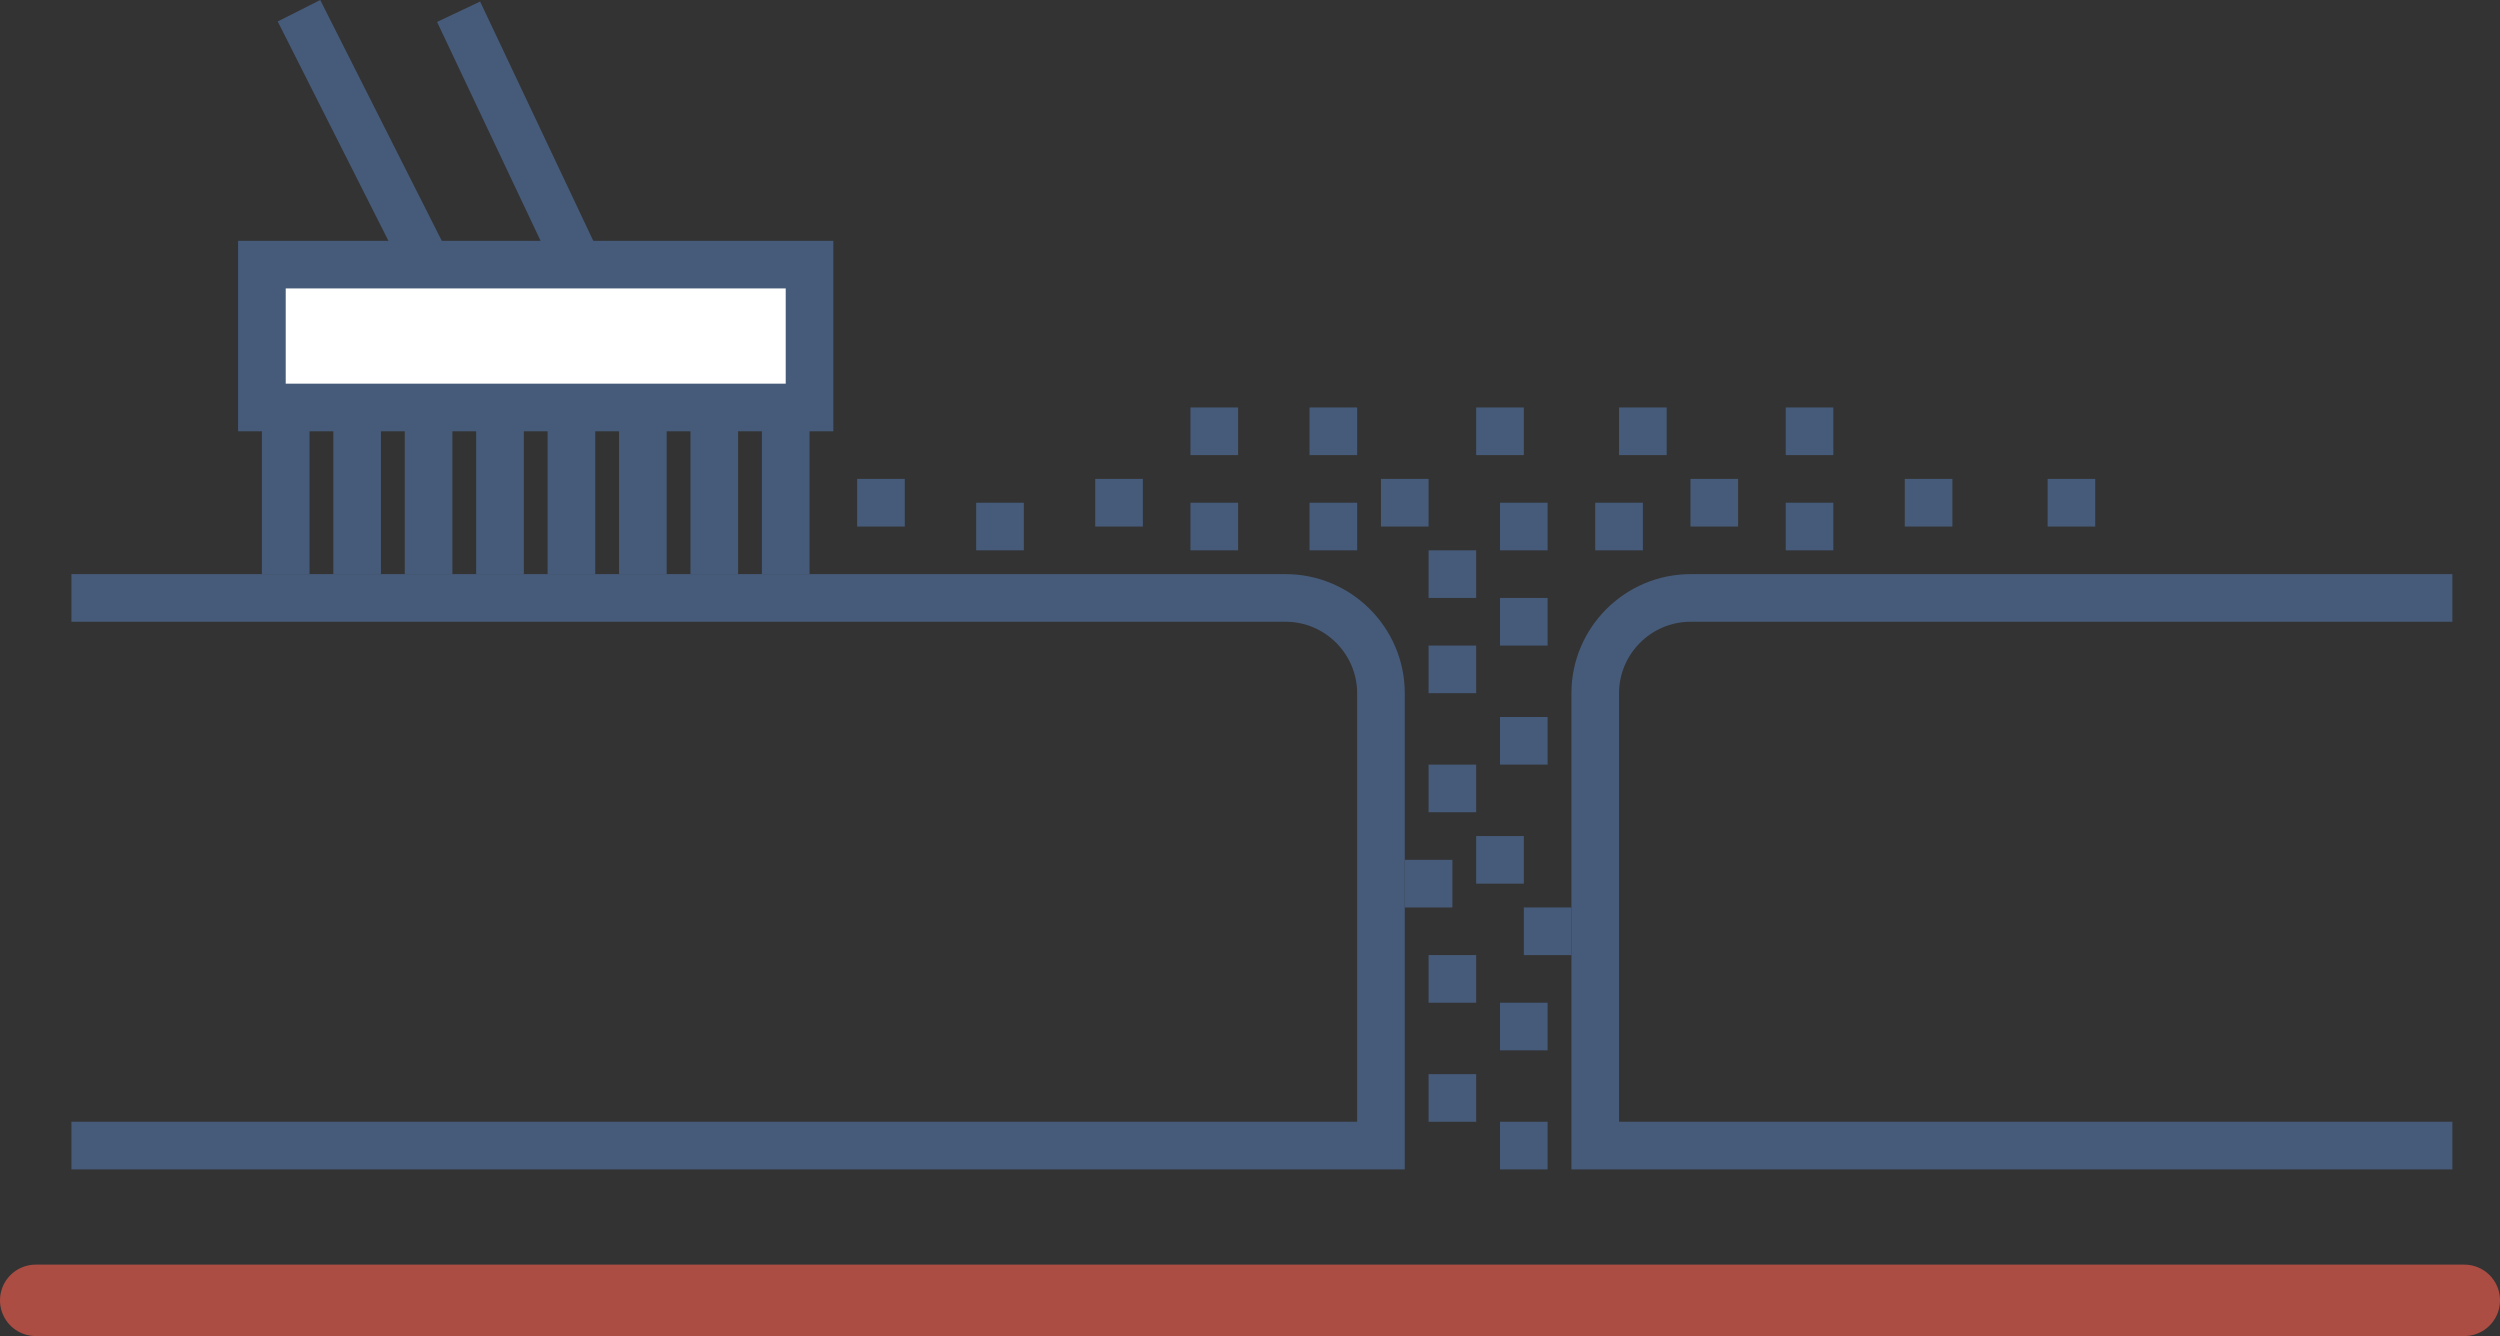
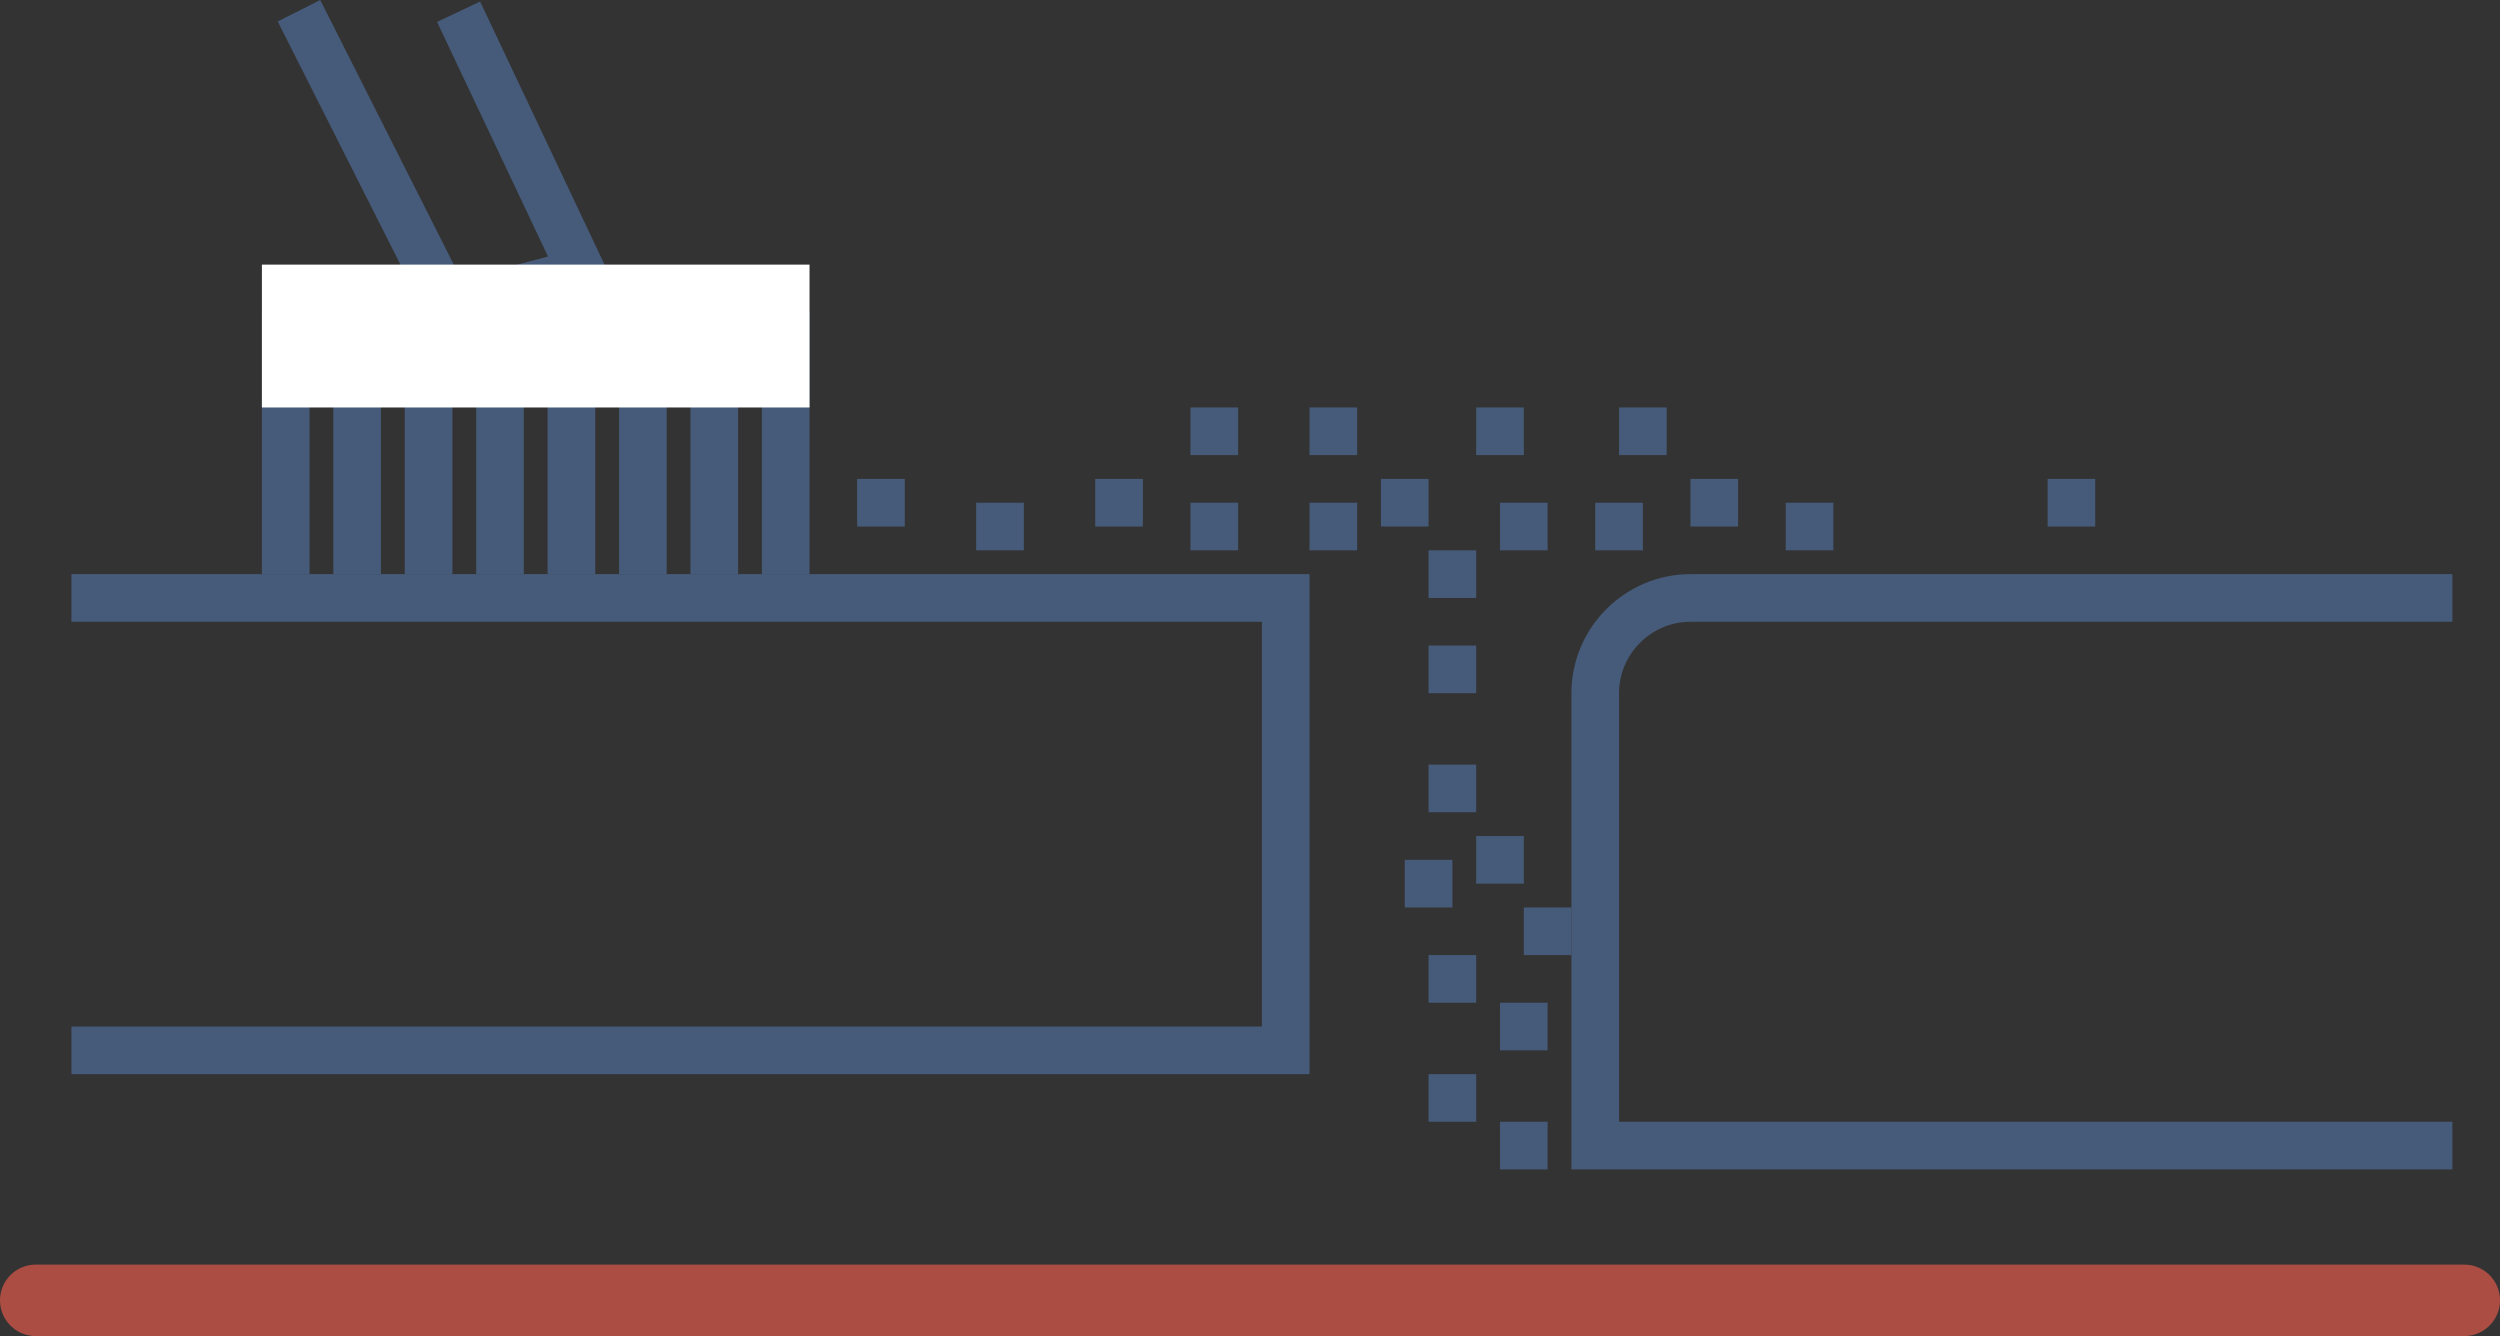
<svg xmlns="http://www.w3.org/2000/svg" xmlns:xlink="http://www.w3.org/1999/xlink" version="1.1" id="Слой_1" x="0px" y="0px" width="105px" height="56.114px" viewBox="0 0 105 56.114" enable-background="new 0 0 105 56.114" xml:space="preserve">
  <rect x="0" y="0" width="105" height="56.114" fill="#333333" stroke="none" />
  <g>
    <defs>
      <rect id="SVGID_1_" width="105" height="56.114" />
    </defs>
    <clipPath id="SVGID_2_">
      <use xlink:href="#SVGID_1_" overflow="visible" />
    </clipPath>
    <line clip-path="url(#SVGID_2_)" fill="none" stroke="#AC4D43" stroke-width="3" stroke-linecap="round" stroke-miterlimit="10" x1="1.5" y1="54.614" x2="103.5" y2="54.614" />
    <path clip-path="url(#SVGID_2_)" fill="none" stroke="#465B7A" stroke-width="2" stroke-miterlimit="10" d="M103,25.114H71   c-2.2,0-4,1.8-4,4v19h36" />
-     <path clip-path="url(#SVGID_2_)" fill="none" stroke="#465B7A" stroke-width="2" stroke-miterlimit="10" d="M3,25.114h51   c2.2,0,4,1.8,4,4v19H3" />
+     <path clip-path="url(#SVGID_2_)" fill="none" stroke="#465B7A" stroke-width="2" stroke-miterlimit="10" d="M3,25.114h51   v19H3" />
    <rect x="60" y="23.114" clip-path="url(#SVGID_2_)" fill="#465B7A" width="2" height="2" />
    <rect x="55" y="21.114" clip-path="url(#SVGID_2_)" fill="#465B7A" width="2" height="2" />
    <rect x="46" y="20.114" clip-path="url(#SVGID_2_)" fill="#465B7A" width="2" height="2" />
    <rect x="36" y="20.114" clip-path="url(#SVGID_2_)" fill="#465B7A" width="2" height="2" />
    <rect x="71" y="20.114" clip-path="url(#SVGID_2_)" fill="#465B7A" width="2" height="2" />
    <rect x="50" y="21.114" clip-path="url(#SVGID_2_)" fill="#465B7A" width="2" height="2" />
    <rect x="41" y="21.114" clip-path="url(#SVGID_2_)" fill="#465B7A" width="2" height="2" />
    <rect x="50" y="17.114" clip-path="url(#SVGID_2_)" fill="#465B7A" width="2" height="2" />
    <rect x="55" y="17.114" clip-path="url(#SVGID_2_)" fill="#465B7A" width="2" height="2" />
    <rect x="62" y="17.114" clip-path="url(#SVGID_2_)" fill="#465B7A" width="2" height="2" />
-     <rect x="75" y="17.114" clip-path="url(#SVGID_2_)" fill="#465B7A" width="2" height="2" />
-     <rect x="80" y="20.114" clip-path="url(#SVGID_2_)" fill="#465B7A" width="2" height="2" />
    <rect x="86" y="20.114" clip-path="url(#SVGID_2_)" fill="#465B7A" width="2" height="2" />
    <rect x="68" y="17.114" clip-path="url(#SVGID_2_)" fill="#465B7A" width="2" height="2" />
    <rect x="75" y="21.114" clip-path="url(#SVGID_2_)" fill="#465B7A" width="2" height="2" />
    <rect x="67" y="21.114" clip-path="url(#SVGID_2_)" fill="#465B7A" width="2" height="2" />
    <rect x="58" y="20.114" clip-path="url(#SVGID_2_)" fill="#465B7A" width="2" height="2" />
    <rect x="63" y="21.114" clip-path="url(#SVGID_2_)" fill="#465B7A" width="2" height="2" />
-     <rect x="63" y="25.114" clip-path="url(#SVGID_2_)" fill="#465B7A" width="2" height="2" />
    <rect x="60" y="27.114" clip-path="url(#SVGID_2_)" fill="#465B7A" width="2" height="2" />
    <rect x="59" y="36.114" clip-path="url(#SVGID_2_)" fill="#465B7A" width="2" height="2" />
-     <rect x="63" y="30.114" clip-path="url(#SVGID_2_)" fill="#465B7A" width="2" height="2" />
    <rect x="60" y="32.114" clip-path="url(#SVGID_2_)" fill="#465B7A" width="2" height="2" />
    <rect x="62" y="35.114" clip-path="url(#SVGID_2_)" fill="#465B7A" width="2" height="2" />
    <rect x="64" y="38.114" clip-path="url(#SVGID_2_)" fill="#465B7A" width="2" height="2" />
    <rect x="60" y="40.114" clip-path="url(#SVGID_2_)" fill="#465B7A" width="2" height="2" />
    <rect x="63" y="42.114" clip-path="url(#SVGID_2_)" fill="#465B7A" width="2" height="2" />
    <rect x="63" y="47.114" clip-path="url(#SVGID_2_)" fill="#465B7A" width="2" height="2" />
    <rect x="60" y="45.114" clip-path="url(#SVGID_2_)" fill="#465B7A" width="2" height="2" />
    <polyline clip-path="url(#SVGID_2_)" fill="none" stroke="#465B7A" stroke-width="2" stroke-miterlimit="10" points="19.261,0.493    24.435,11.433 18.845,12.909 12.557,0.451  " />
    <line clip-path="url(#SVGID_2_)" fill="none" stroke="#465B7A" stroke-width="2" stroke-miterlimit="10" x1="12" y1="13.114" x2="12" y2="24.114" />
    <line clip-path="url(#SVGID_2_)" fill="none" stroke="#465B7A" stroke-width="2" stroke-miterlimit="10" x1="15" y1="13.114" x2="15" y2="24.114" />
    <line clip-path="url(#SVGID_2_)" fill="none" stroke="#465B7A" stroke-width="2" stroke-miterlimit="10" x1="18" y1="13.114" x2="18" y2="24.114" />
    <line clip-path="url(#SVGID_2_)" fill="none" stroke="#465B7A" stroke-width="2" stroke-miterlimit="10" x1="21" y1="13.114" x2="21" y2="24.114" />
    <line clip-path="url(#SVGID_2_)" fill="none" stroke="#465B7A" stroke-width="2" stroke-miterlimit="10" x1="24" y1="13.114" x2="24" y2="24.114" />
    <line clip-path="url(#SVGID_2_)" fill="none" stroke="#465B7A" stroke-width="2" stroke-miterlimit="10" x1="27" y1="13.114" x2="27" y2="24.114" />
    <line clip-path="url(#SVGID_2_)" fill="none" stroke="#465B7A" stroke-width="2" stroke-miterlimit="10" x1="30" y1="13.114" x2="30" y2="24.114" />
    <line clip-path="url(#SVGID_2_)" fill="none" stroke="#465B7A" stroke-width="2" stroke-miterlimit="10" x1="33" y1="13.114" x2="33" y2="24.114" />
    <rect x="11" y="11.114" clip-path="url(#SVGID_2_)" fill="#FFFFFF" width="23" height="6" />
-     <rect x="11" y="11.114" clip-path="url(#SVGID_2_)" fill="none" stroke="#465B7A" stroke-width="2" stroke-miterlimit="10" width="23" height="6" />
  </g>
</svg>